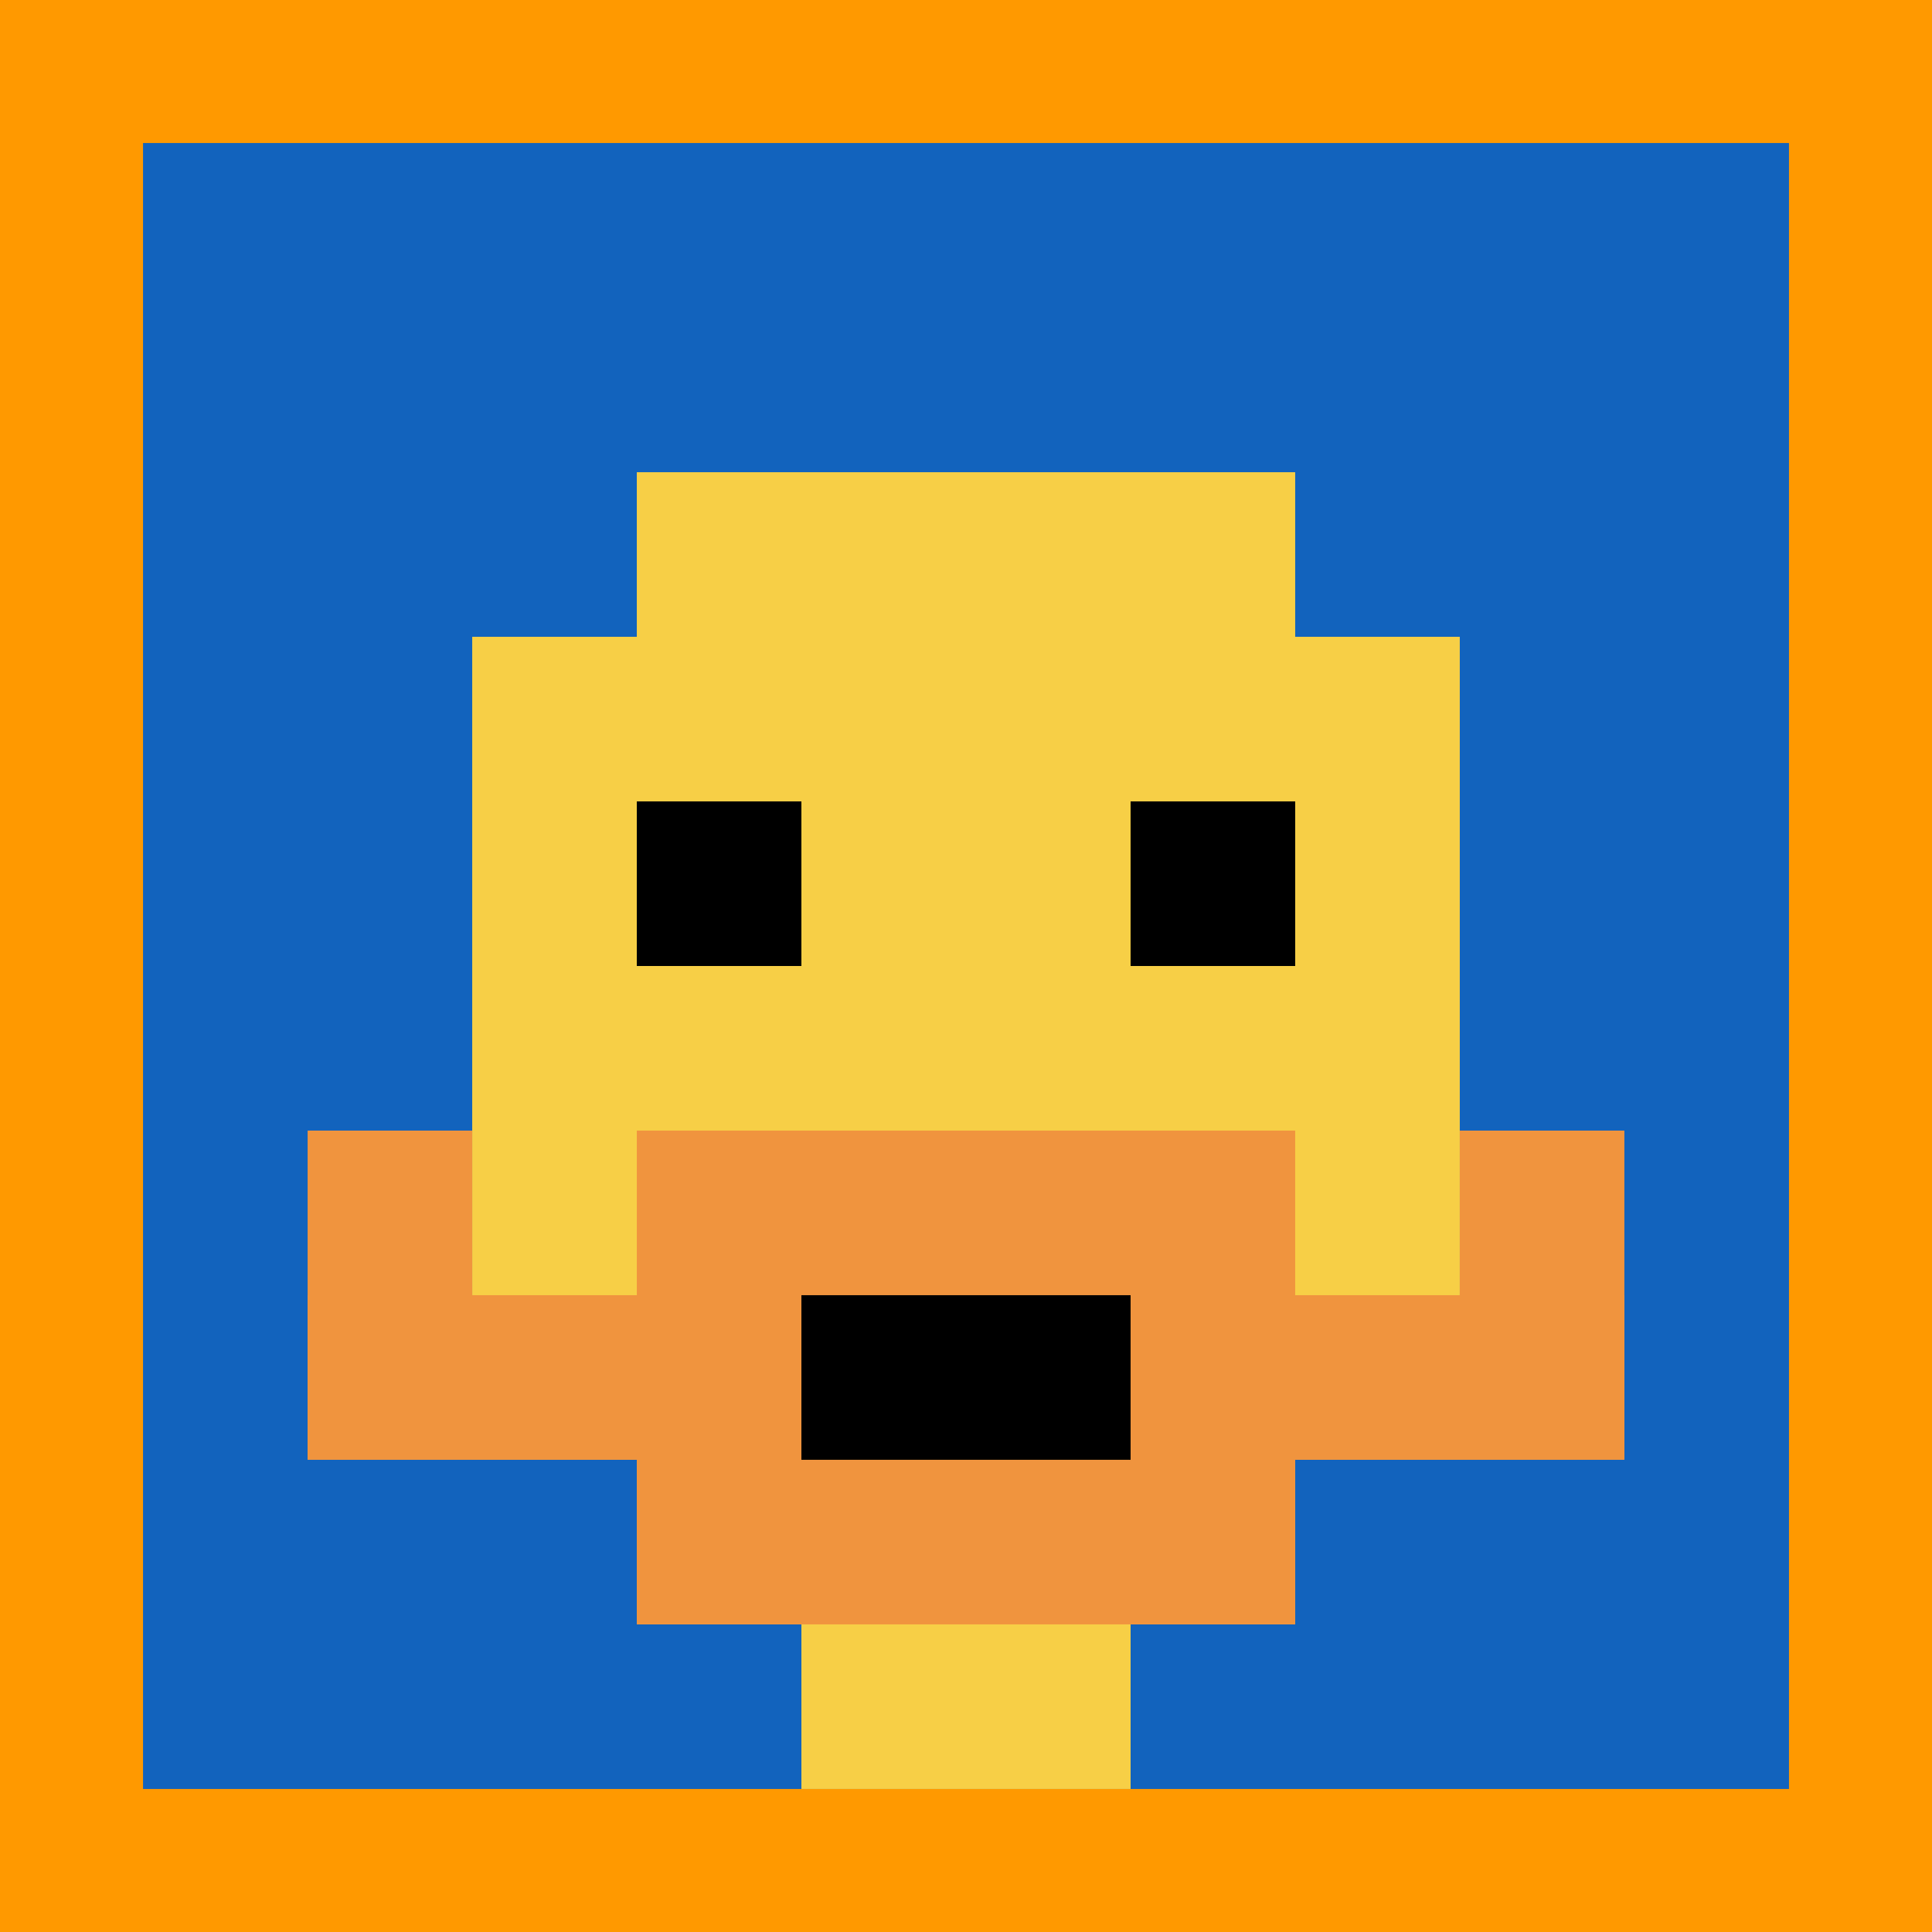
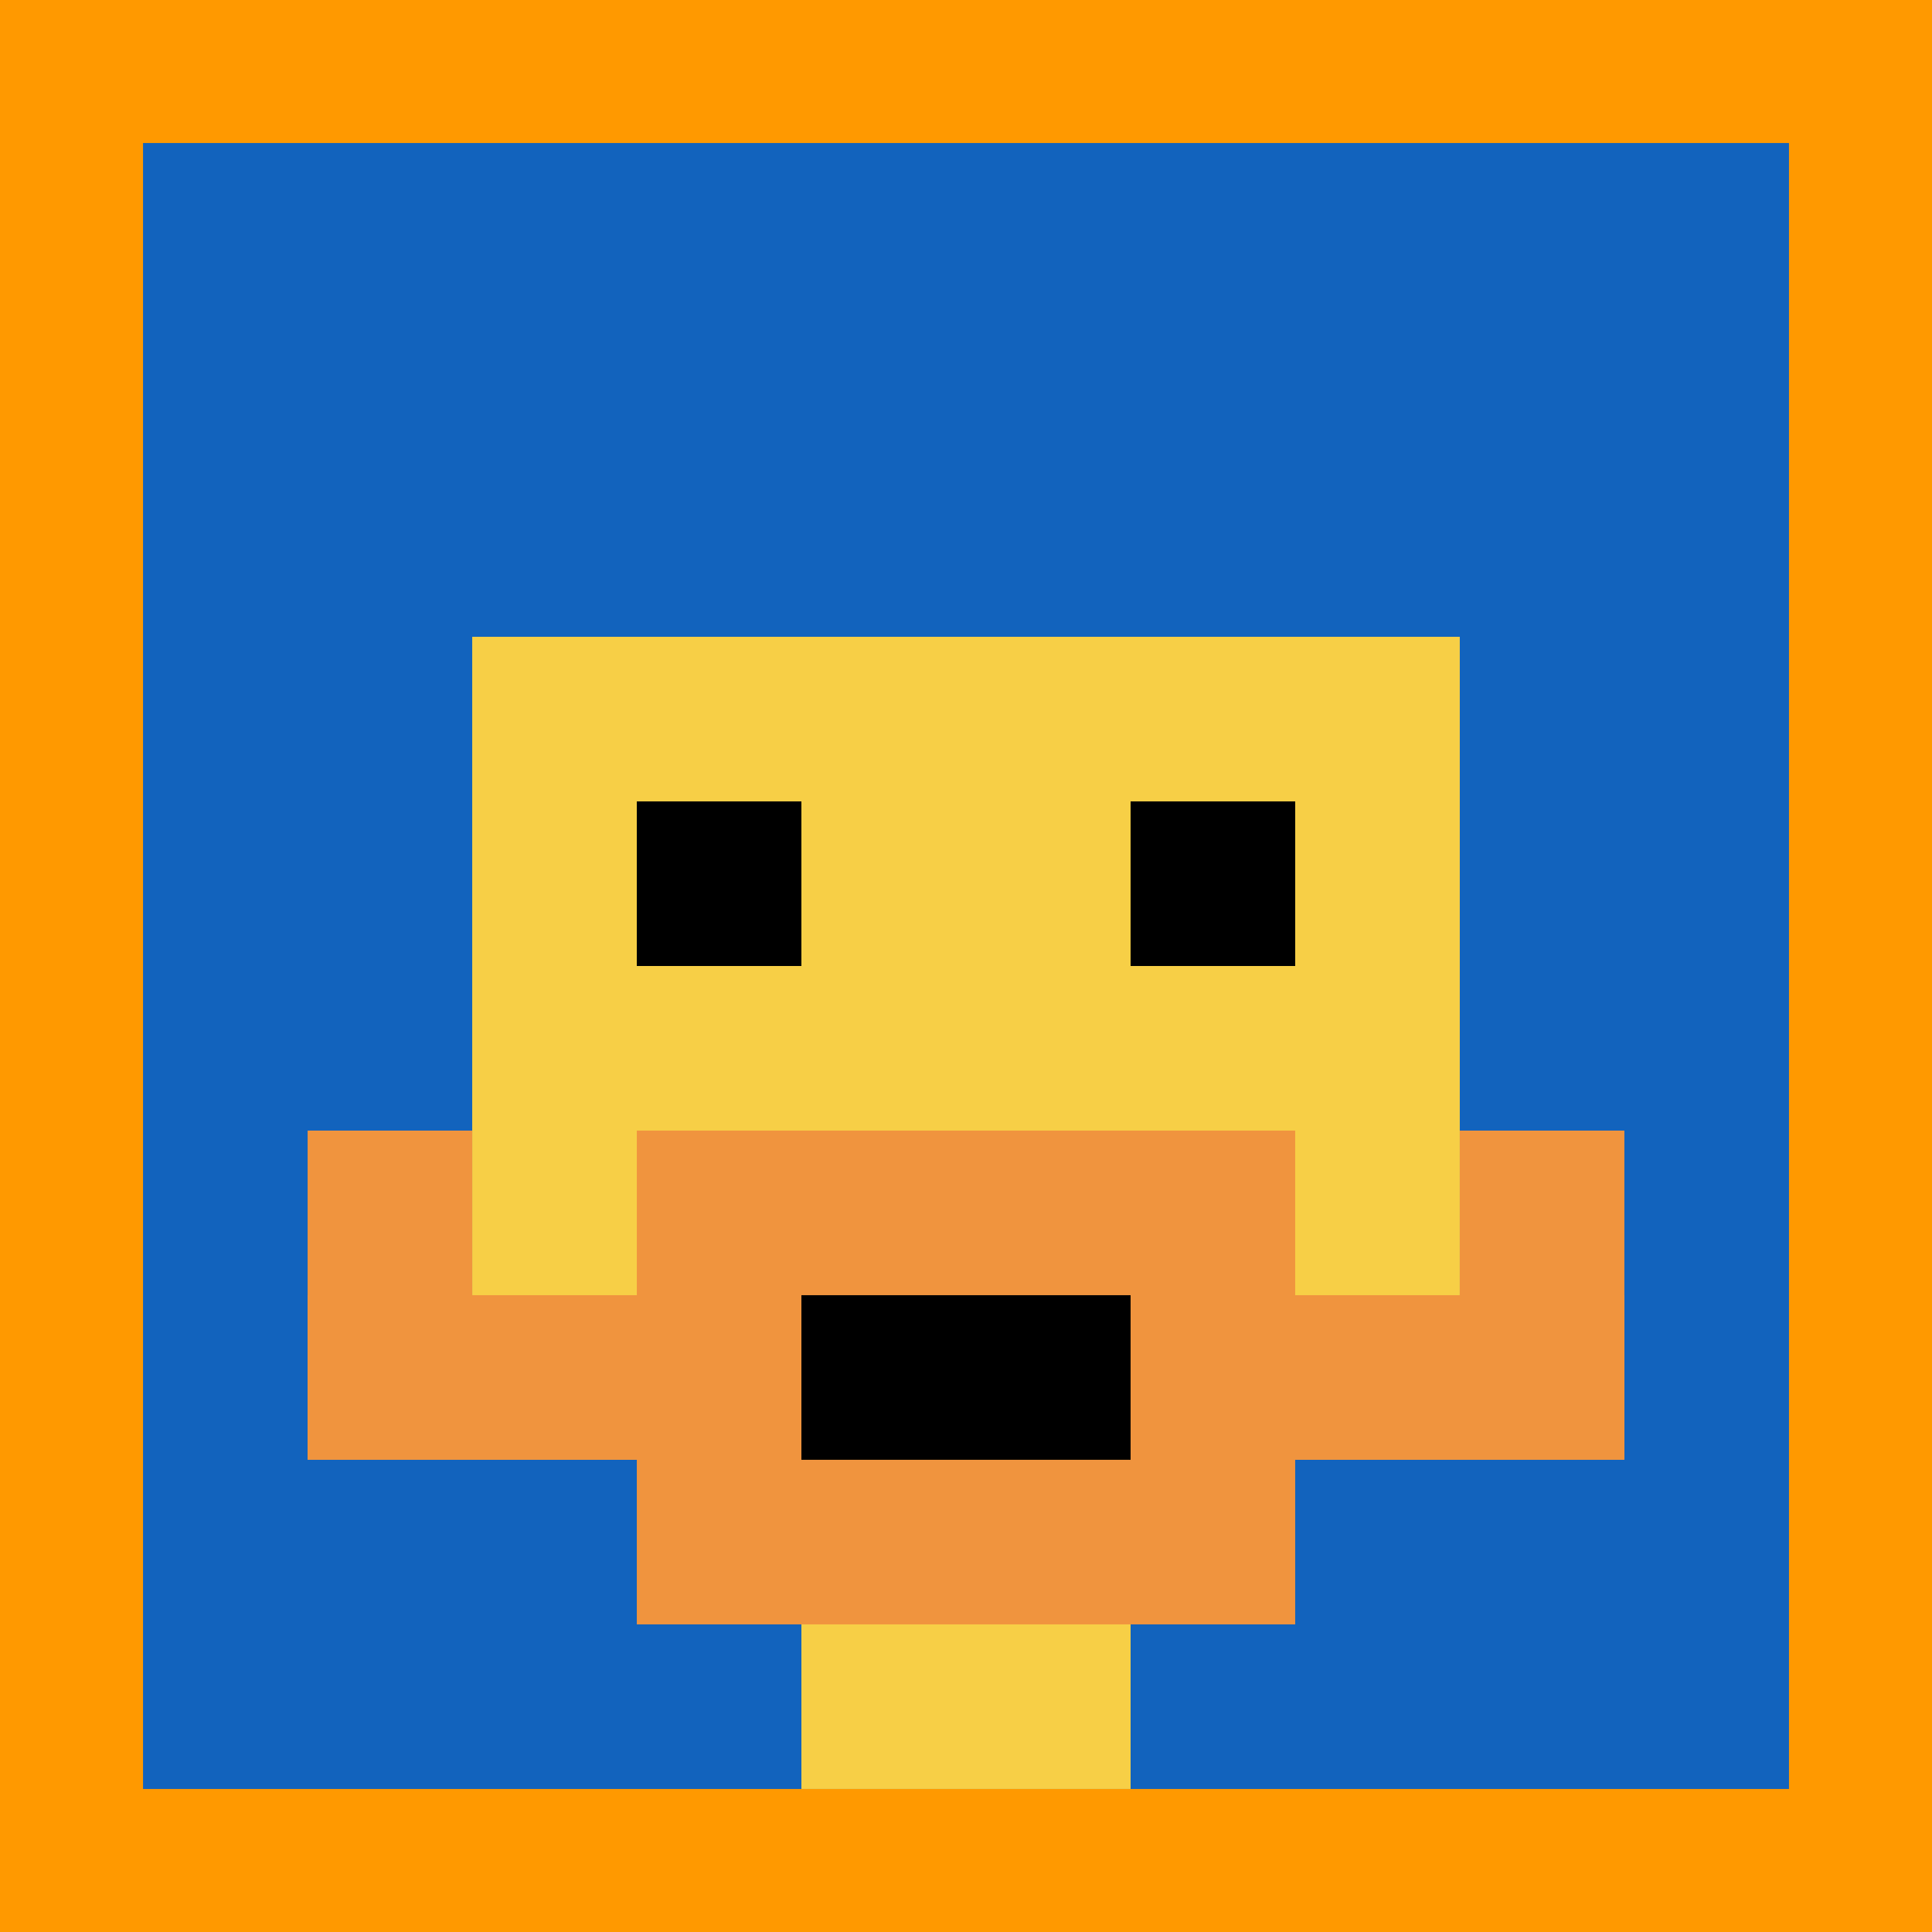
<svg xmlns="http://www.w3.org/2000/svg" version="1.1" width="824" height="824">
  <title>'goose-pfp-368968' by Dmitri Cherniak</title>
  <desc>seed=368968
backgroundColor=#ff9900
padding=20
innerPadding=61
timeout=10
dimension=1
border=false
Save=function(){return n.handleSave()}
frame=1410

Rendered at Tue Oct 03 2023 20:56:41 GMT-0700 (Pacific Daylight Time)
Generated in &lt;1ms
</desc>
  <defs />
  <rect width="100%" height="100%" fill="#ff9900" />
  <g>
    <g id="0-0">
      <rect x="61" y="61" height="702" width="702" fill="#1263BD" />
      <g>
-         <rect id="61-61-3-2-4-7" x="271.6" y="201.4" width="280.8" height="491.4" fill="#F7CF46" />
        <rect id="61-61-2-3-6-5" x="201.4" y="271.6" width="421.2" height="351" fill="#F7CF46" />
        <rect id="61-61-4-8-2-2" x="341.8" y="622.6" width="140.4" height="140.4" fill="#F7CF46" />
        <rect id="61-61-1-7-8-1" x="131.2" y="552.4" width="561.6" height="70.2" fill="#F0943E" />
        <rect id="61-61-3-6-4-3" x="271.6" y="482.2" width="280.8" height="210.6" fill="#F0943E" />
        <rect id="61-61-4-7-2-1" x="341.8" y="552.4" width="140.4" height="70.2" fill="#000000" />
        <rect id="61-61-1-6-1-2" x="131.2" y="482.2" width="70.2" height="140.4" fill="#F0943E" />
        <rect id="61-61-8-6-1-2" x="622.6" y="482.2" width="70.2" height="140.4" fill="#F0943E" />
        <rect id="61-61-3-4-1-1" x="271.6" y="341.8" width="70.2" height="70.2" fill="#000000" />
        <rect id="61-61-6-4-1-1" x="482.2" y="341.8" width="70.2" height="70.2" fill="#000000" />
      </g>
      <rect x="61" y="61" stroke="white" stroke-width="0" height="702" width="702" fill="none" />
    </g>
  </g>
</svg>